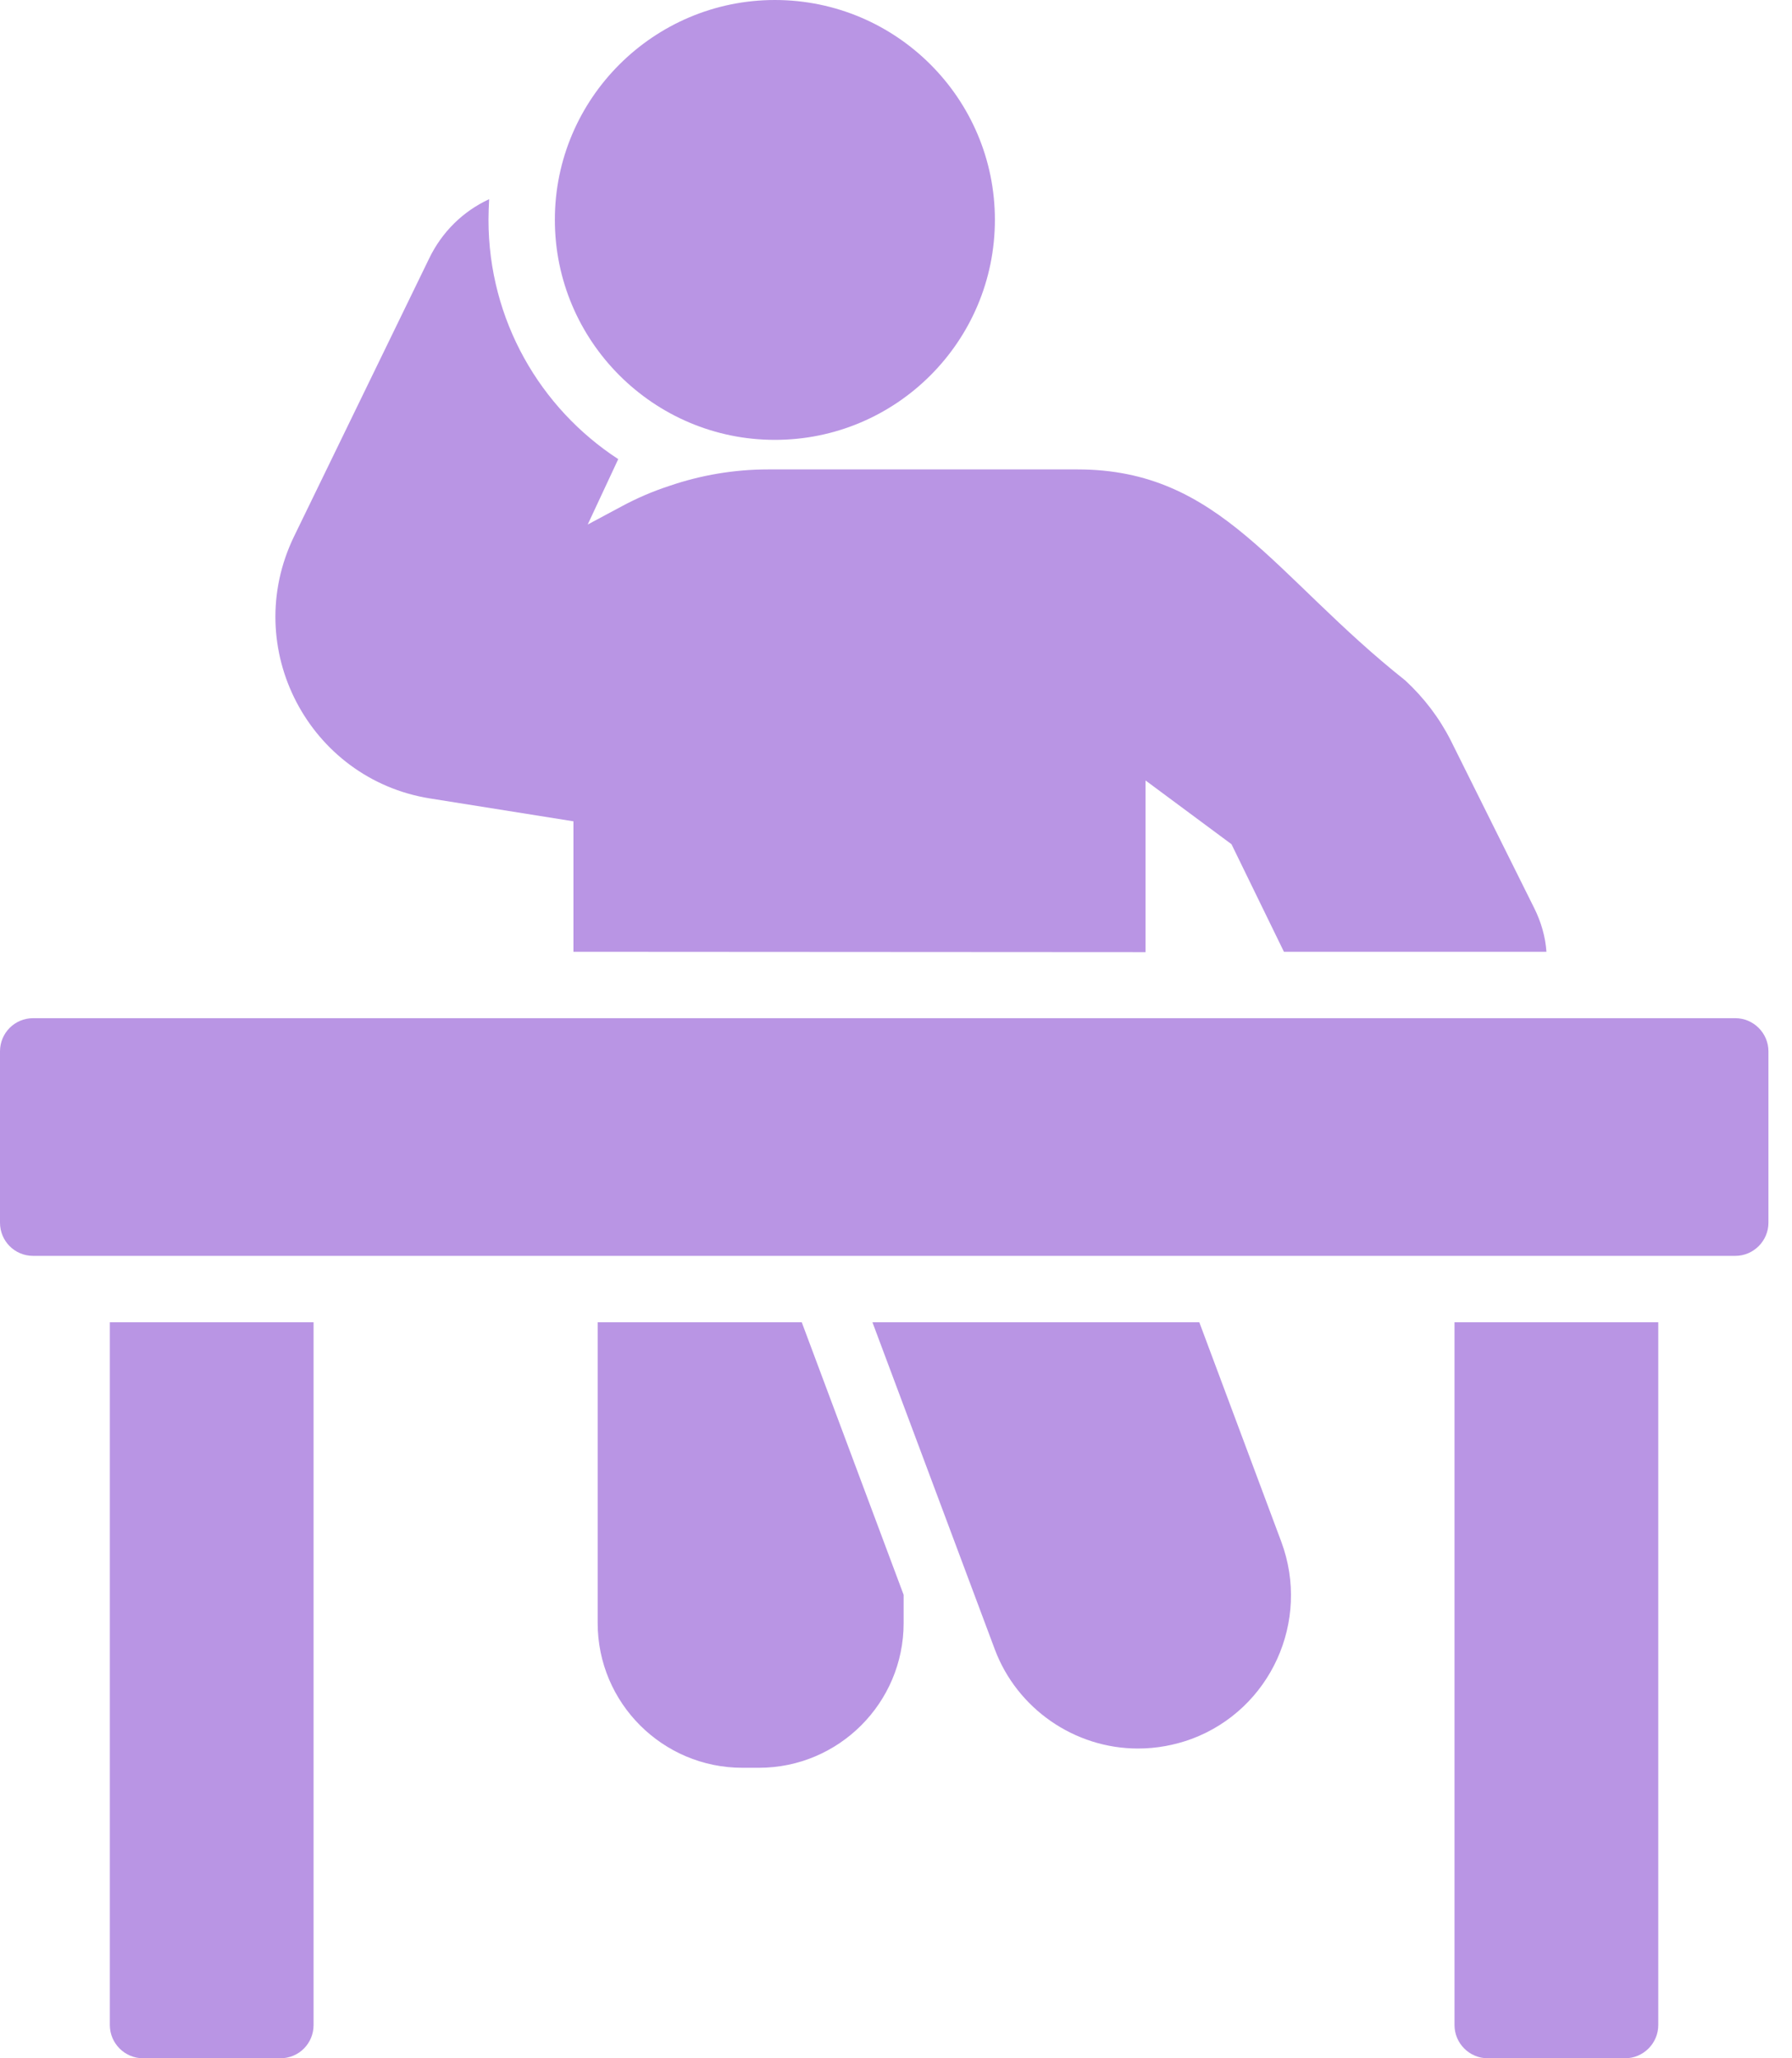
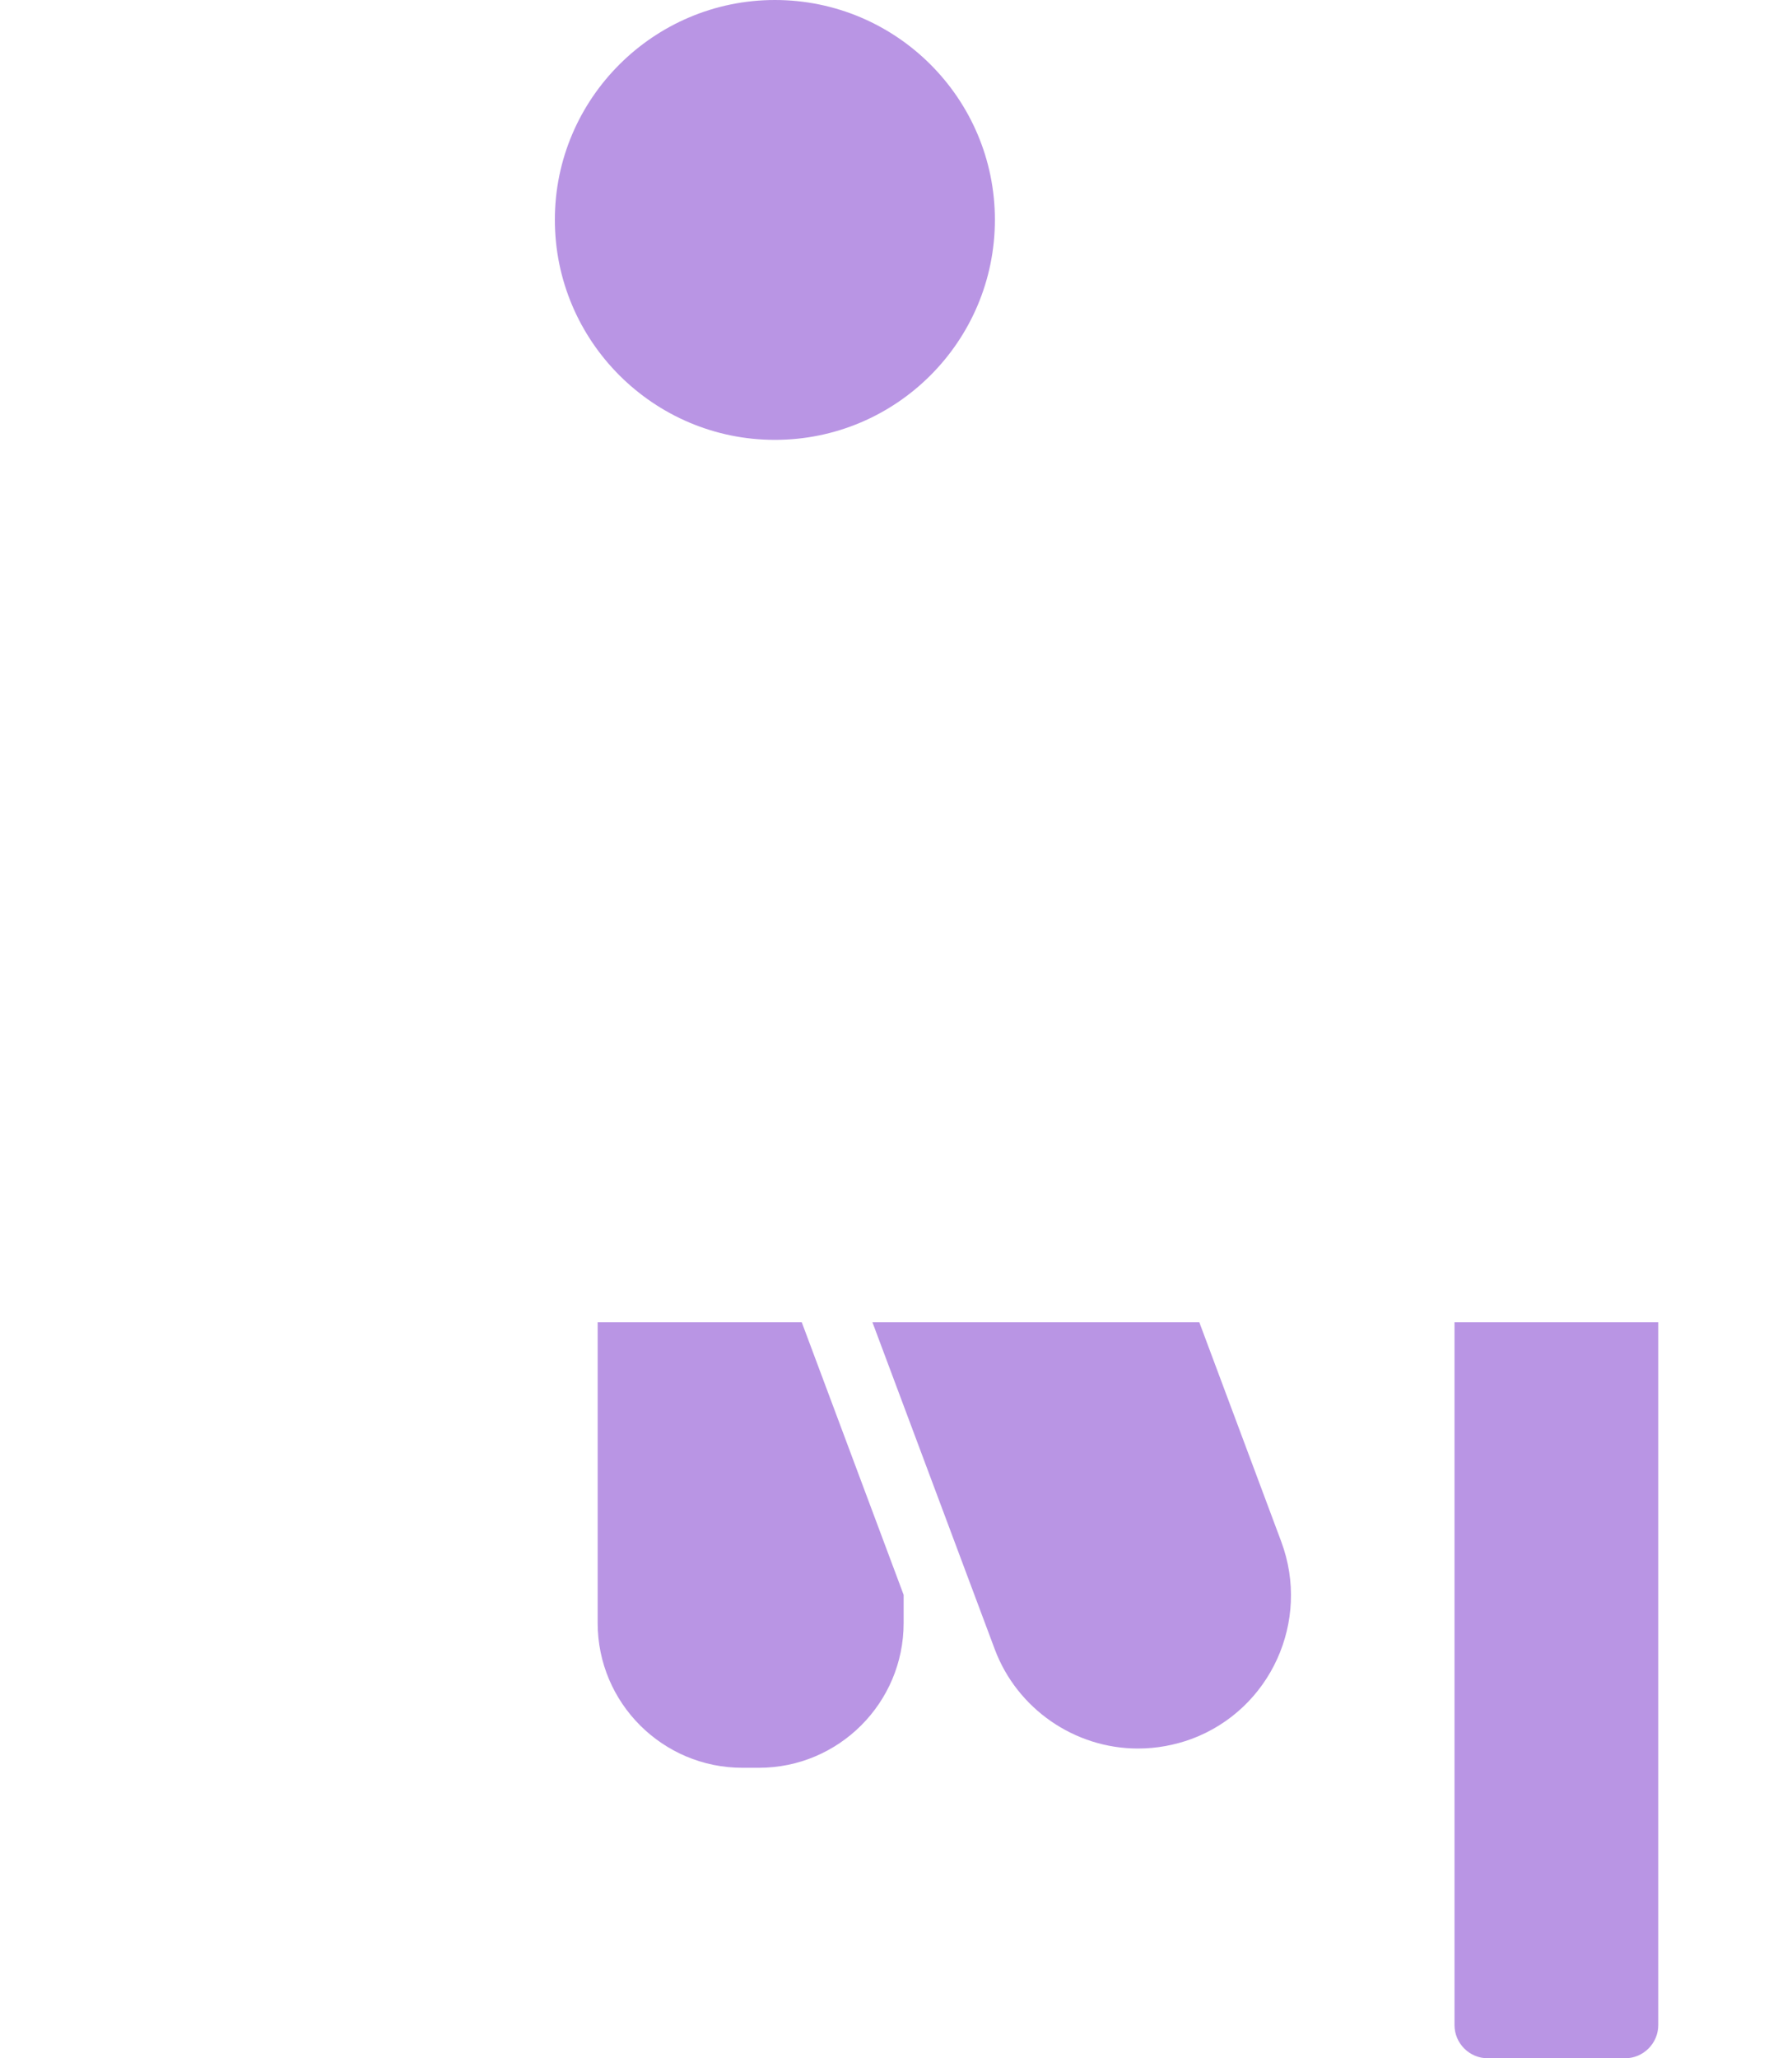
<svg xmlns="http://www.w3.org/2000/svg" width="54" height="62" viewBox="0 0 54 62" fill="none">
-   <path d="M53.29 31.67V36.83C53.29 37.38 52.84 37.83 52.29 37.83H1C0.44 37.83 0 37.38 0 36.83V31.67C0 31.12 0.44 30.67 1 30.67C7.088 30.671 52.223 30.67 52.29 30.67C52.84 30.67 53.29 31.12 53.29 31.67Z" fill="#B995E4" />
  <path d="M49.97 39.83V61C49.97 61.55 49.52 62 48.97 62H44.83C44.28 62 43.83 61.55 43.83 61V39.83H49.97Z" fill="#B995E4" />
-   <path d="M9.449 39.83V61C9.449 61.55 9.01 62 8.449 62H4.31C3.76 62 3.31 61.55 3.31 61V39.83H9.449Z" fill="#B995E4" />
-   <path d="M46.6 28.67H38.69L37.11 25.43L34.52 23.51V28.68C10.894 28.666 19.043 28.671 17.28 28.67V24.74L12.95 24.05C9.321 23.466 7.23 19.526 8.86 16.16L12.93 7.79C13.32 6.98 13.96 6.36 14.74 6C14.73 6.2 14.72 6.41 14.72 6.62C14.72 9.64 16.28 12.3 18.63 13.83L17.71 15.8L18.72 15.26C19.18 15.01 19.67 14.8 20.16 14.64C21.12 14.31 22.13 14.14 23.15 14.14H32.47C36.792 14.14 38.382 17.354 42.35 20.5C42.91 21.02 43.37 21.62 43.72 22.31L46.23 27.35C46.44 27.77 46.57 28.22 46.6 28.67Z" fill="#B995E4" />
  <path d="M35.91 52.38C35.39 52.57 34.85 52.67 34.29 52.67C32.38 52.67 30.65 51.47 29.98 49.69L26.29 39.83H36.14L38.61 46.44C39.5 48.83 38.29 51.49 35.91 52.38Z" fill="#B995E4" />
  <path d="M27.23 48.04V48.89C27.23 51.3 25.27 53.25 22.87 53.25H22.37C19.97 53.25 18.01 51.3 18.01 48.89V39.83H24.16L27.23 48.04Z" fill="#B995E4" />
  <path d="M29.98 6.62C29.98 10.28 27.01 13.25 23.35 13.25C19.7 13.25 16.72 10.28 16.72 6.62C16.72 2.97 19.7 0 23.35 0C27.01 0 29.98 2.97 29.98 6.62Z" fill="#B995E4" />
</svg>